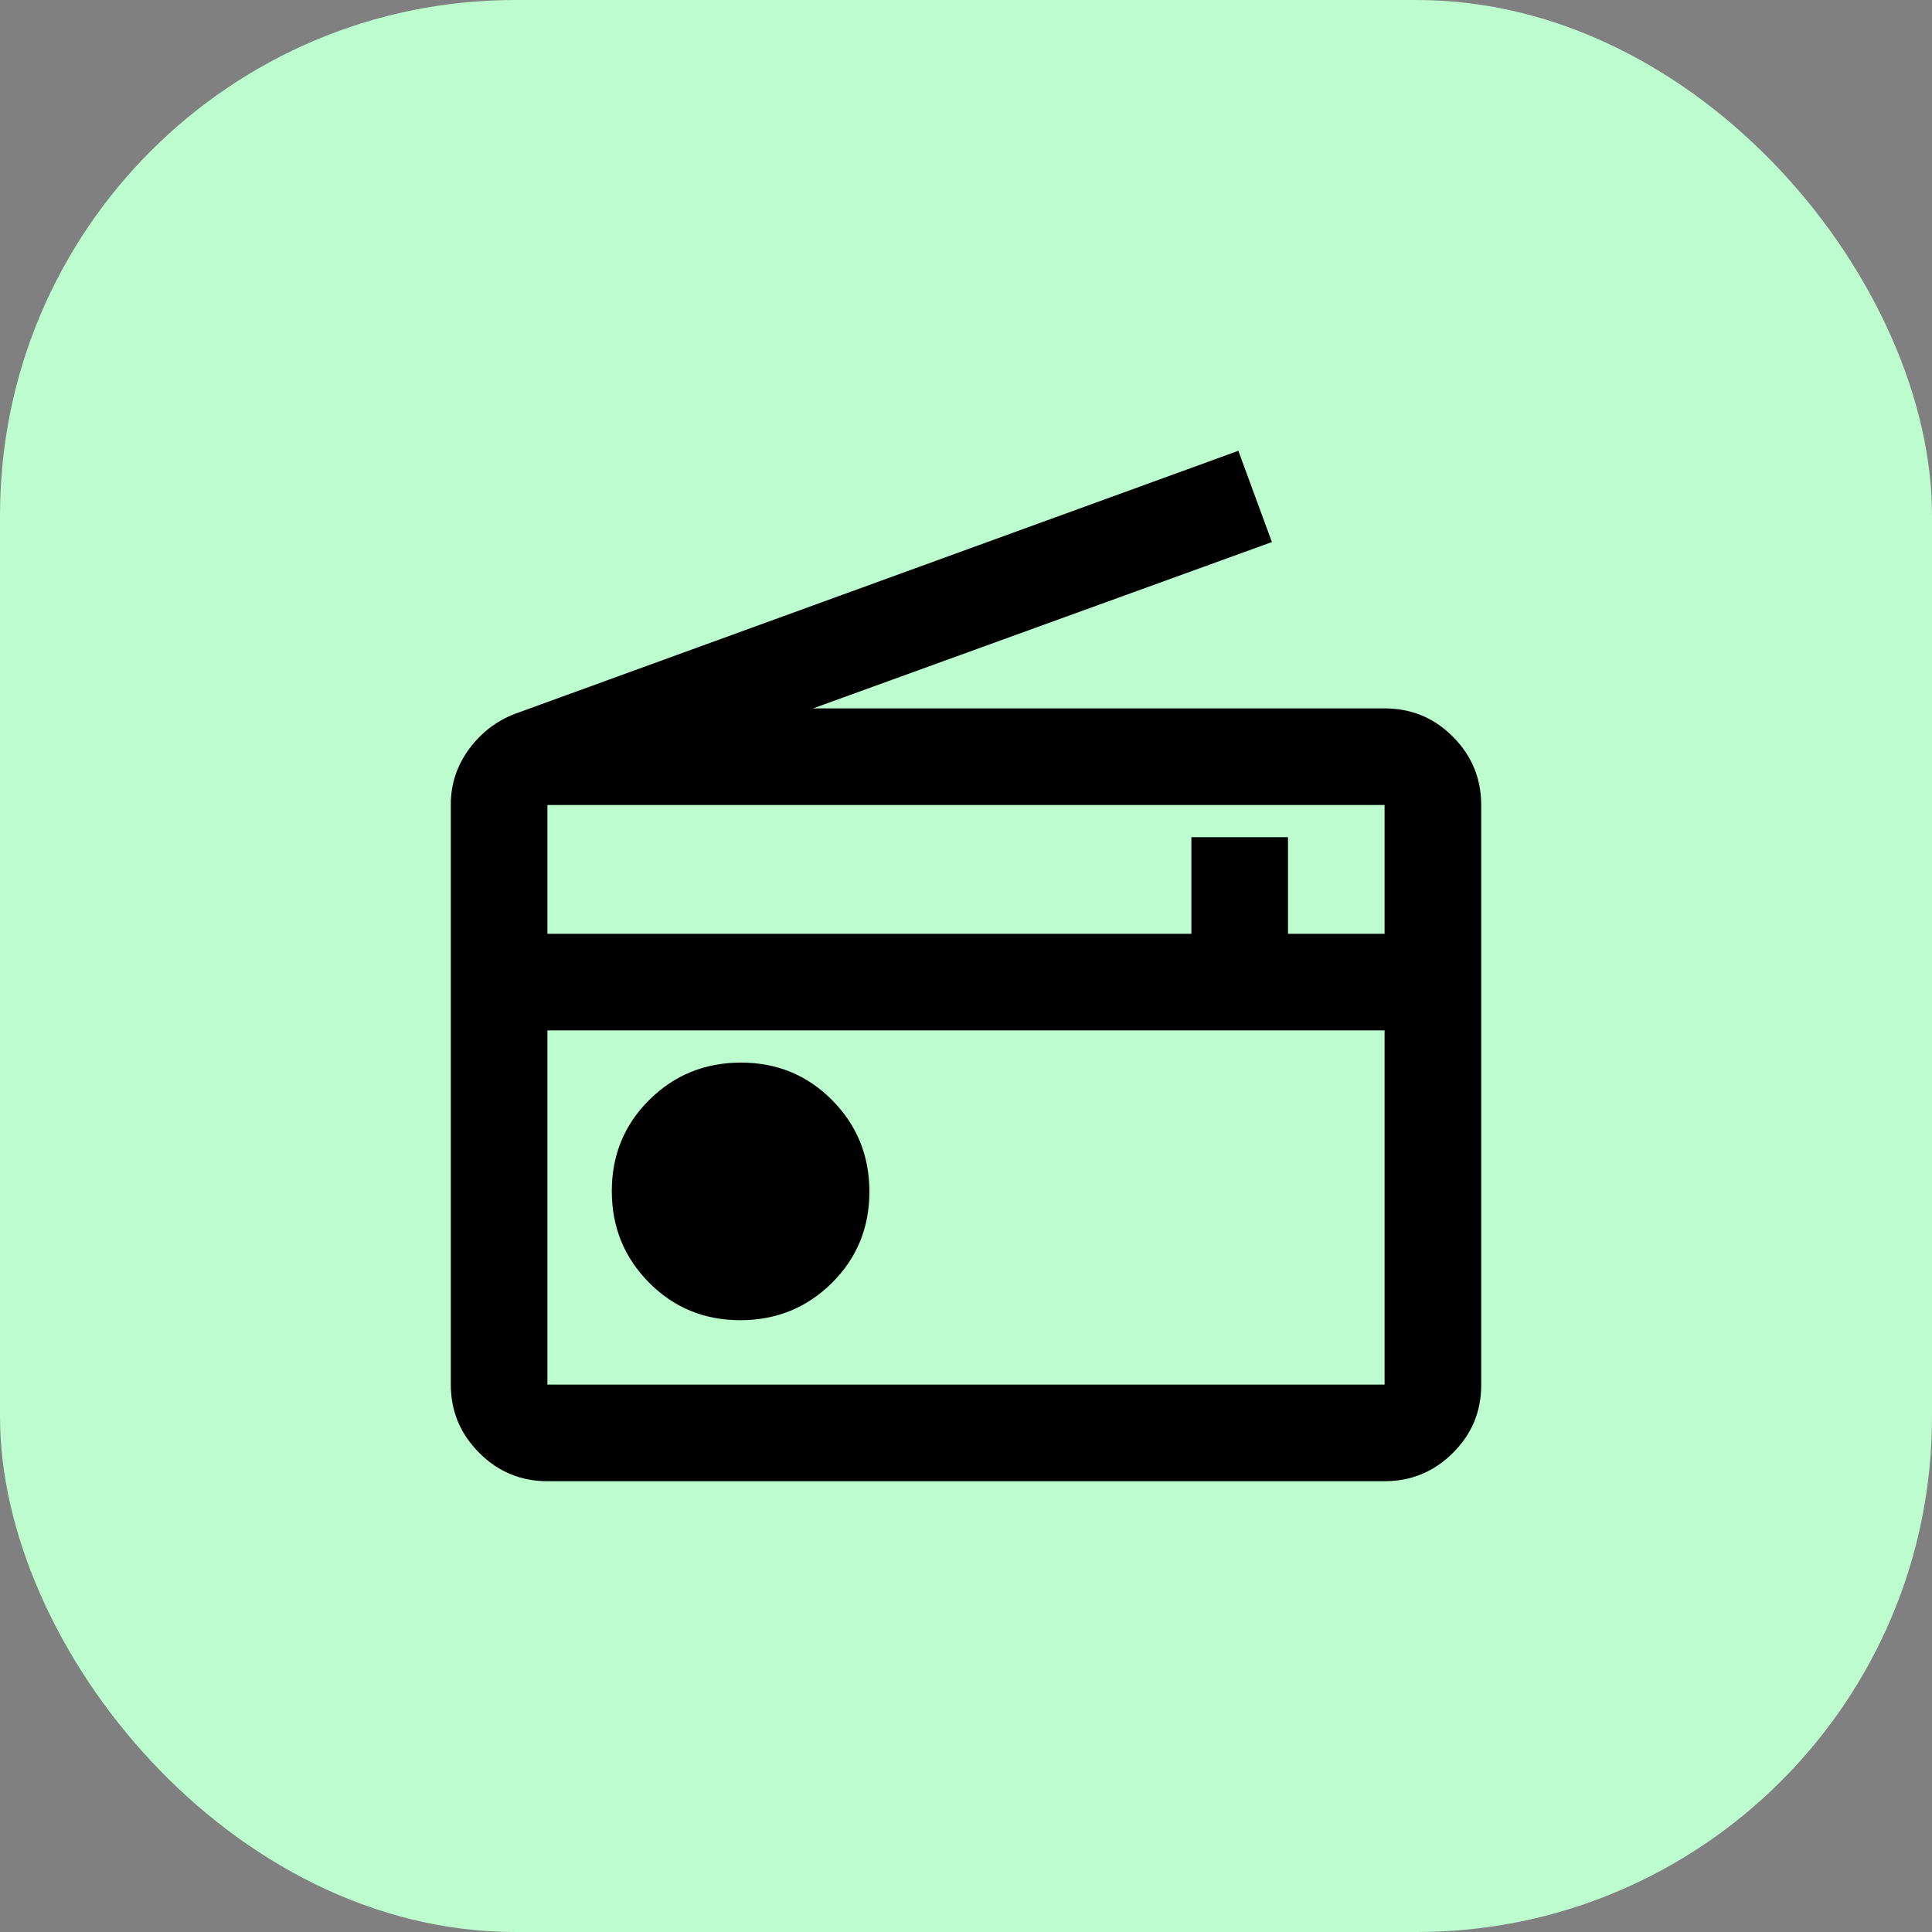
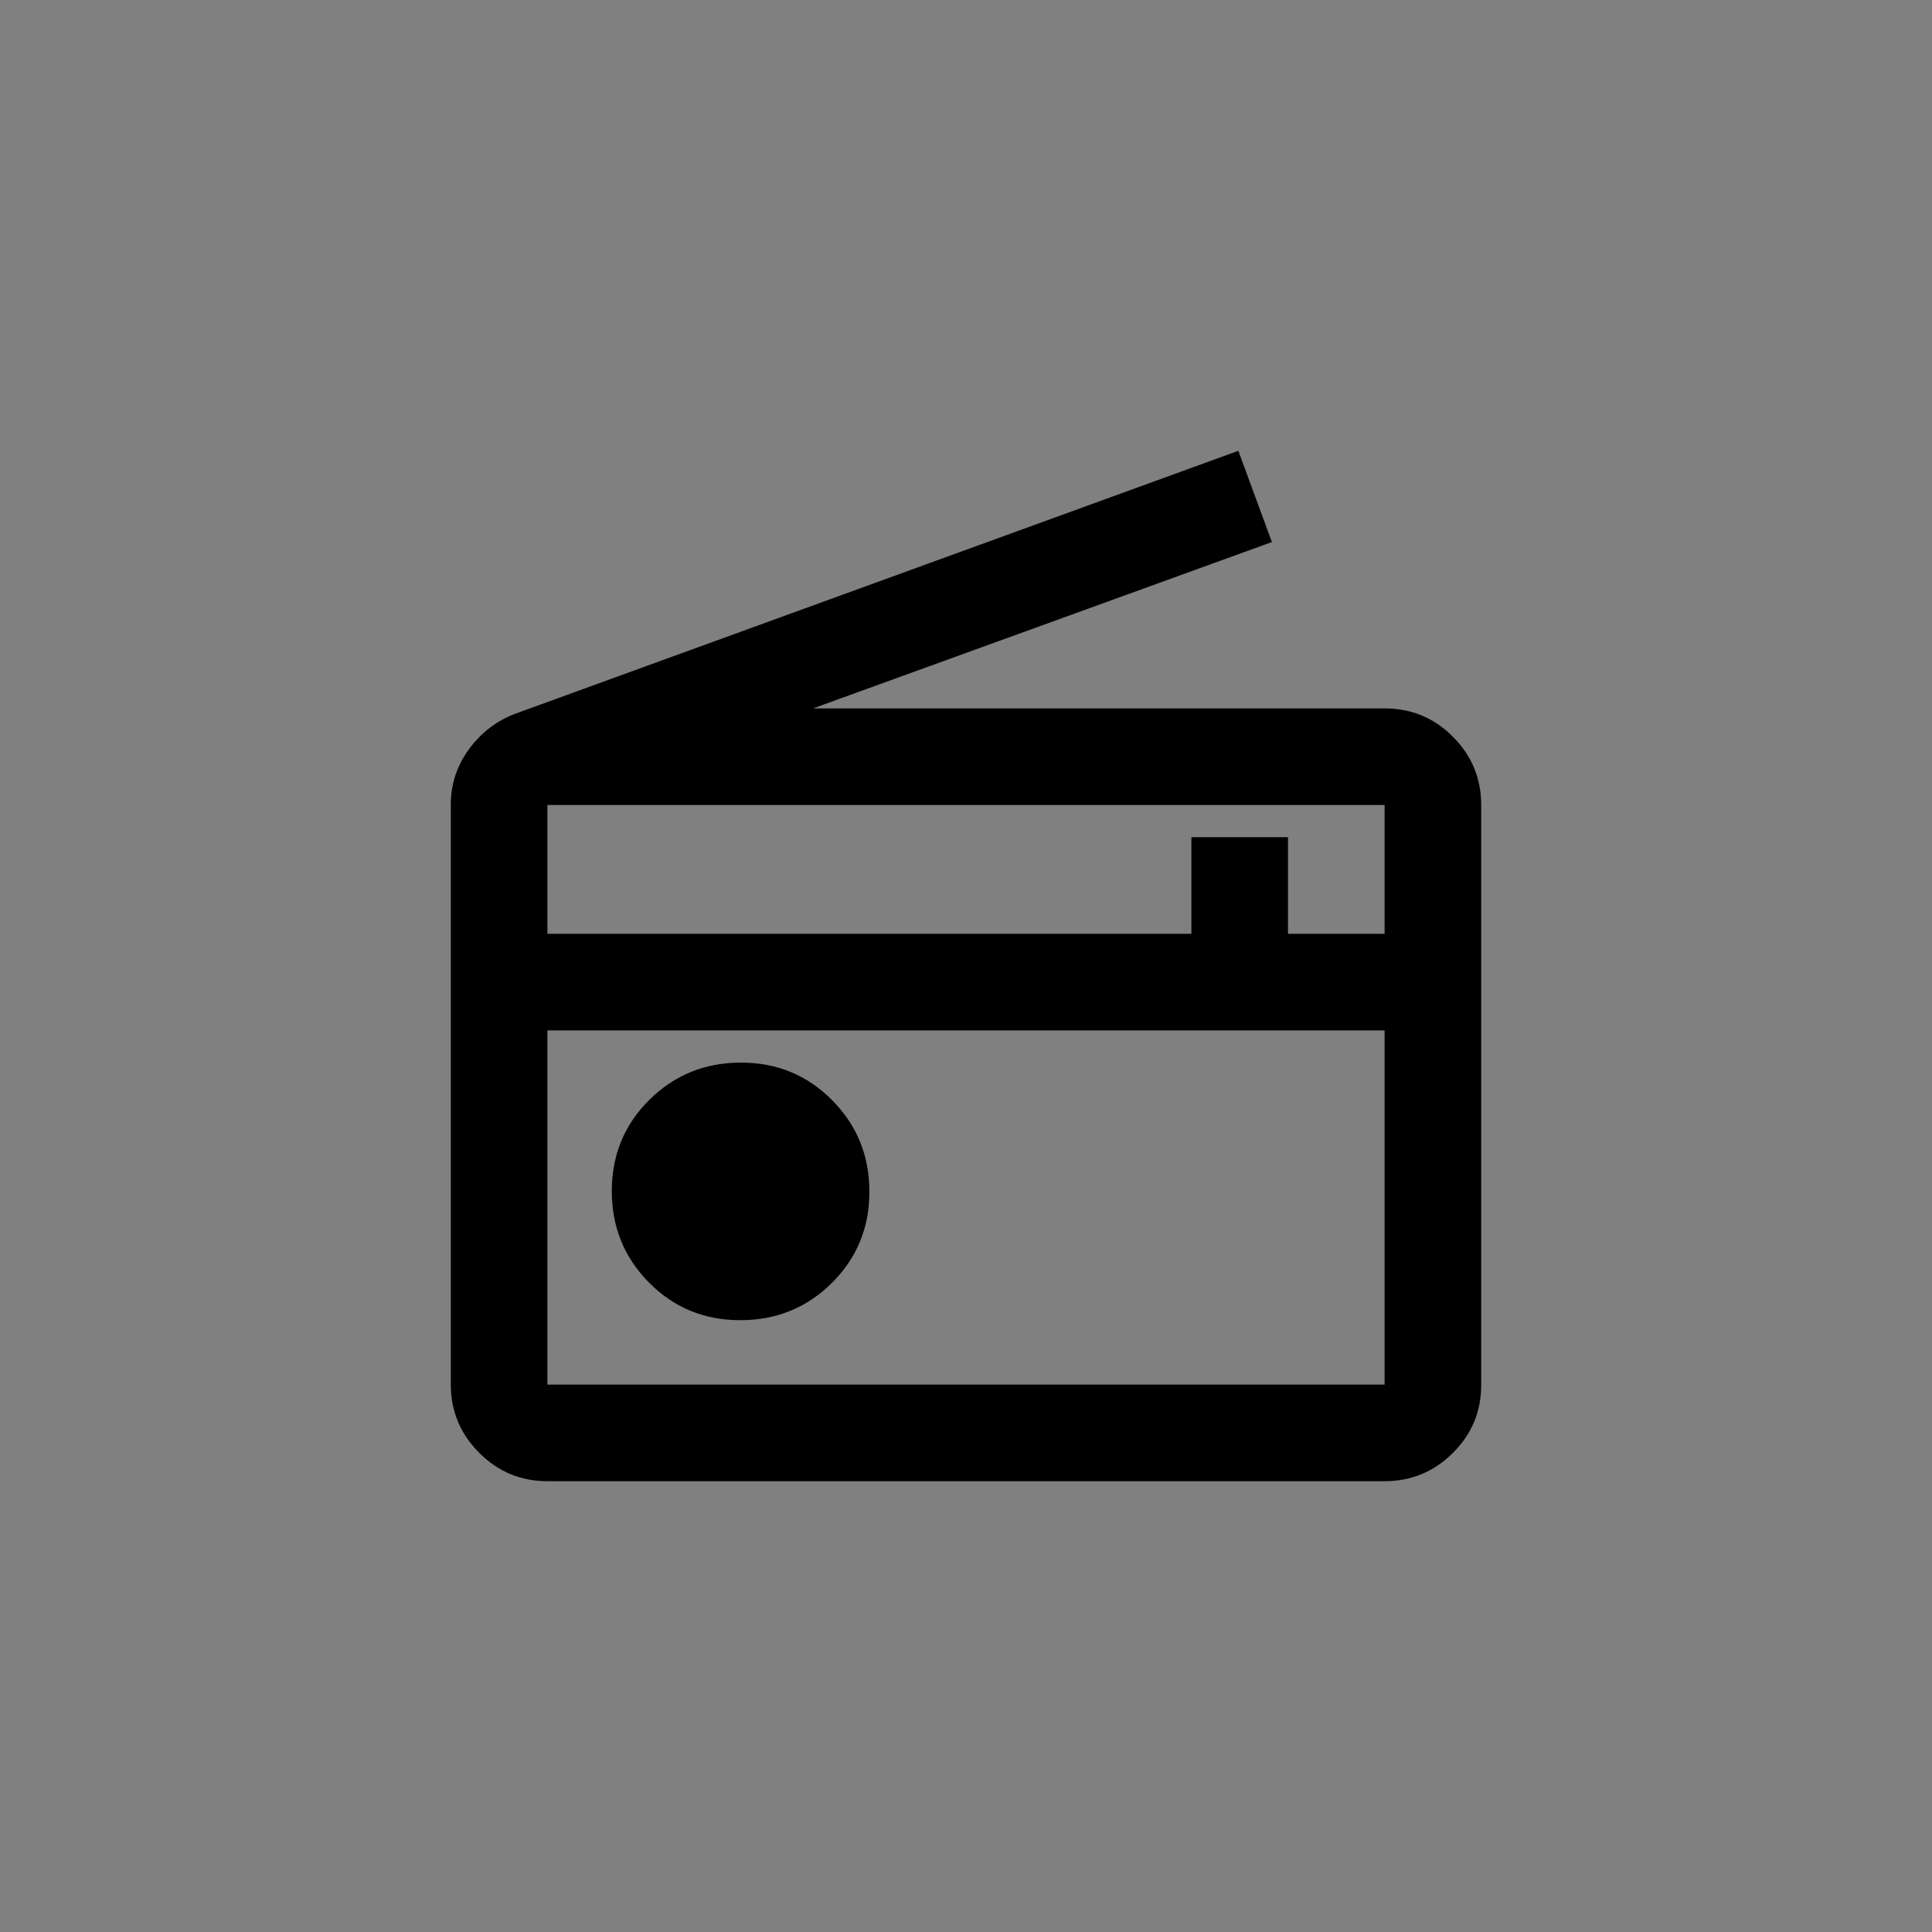
<svg xmlns="http://www.w3.org/2000/svg" width="30" height="30" viewBox="0 0 30 30" fill="none">
  <rect x="0" y="0" width="30" height="30" fill="#808080" stroke="none" />
-   <rect width="30" height="30" rx="8" fill="#BCFCCF" />
  <path d="M8.5 23C8.088 23 7.734 22.853 7.441 22.559C7.147 22.265 7 21.912 7 21.498V12.49C7 12.177 7.094 11.892 7.281 11.635C7.469 11.379 7.708 11.194 8 11.083L19.229 7L19.75 8.417L12.625 11H21.499C21.916 11 22.271 11.147 22.562 11.441C22.854 11.735 23 12.088 23 12.501V21.506C23 21.919 22.853 22.271 22.559 22.562C22.266 22.854 21.913 23 21.5 23H8.5ZM8.5 21.5H21.5V16H8.5V21.5ZM11.495 20.5C12.054 20.5 12.528 20.307 12.917 19.922C13.306 19.536 13.5 19.063 13.5 18.505C13.5 17.946 13.307 17.472 12.921 17.083C12.536 16.694 12.063 16.5 11.505 16.5C10.946 16.5 10.472 16.693 10.083 17.078C9.694 17.464 9.5 17.937 9.5 18.495C9.5 19.054 9.693 19.528 10.079 19.917C10.464 20.306 10.937 20.5 11.495 20.5ZM8.5 14.5H18.5V13H20V14.5H21.5V12.5H8.5V14.5Z" fill="black" />
</svg>